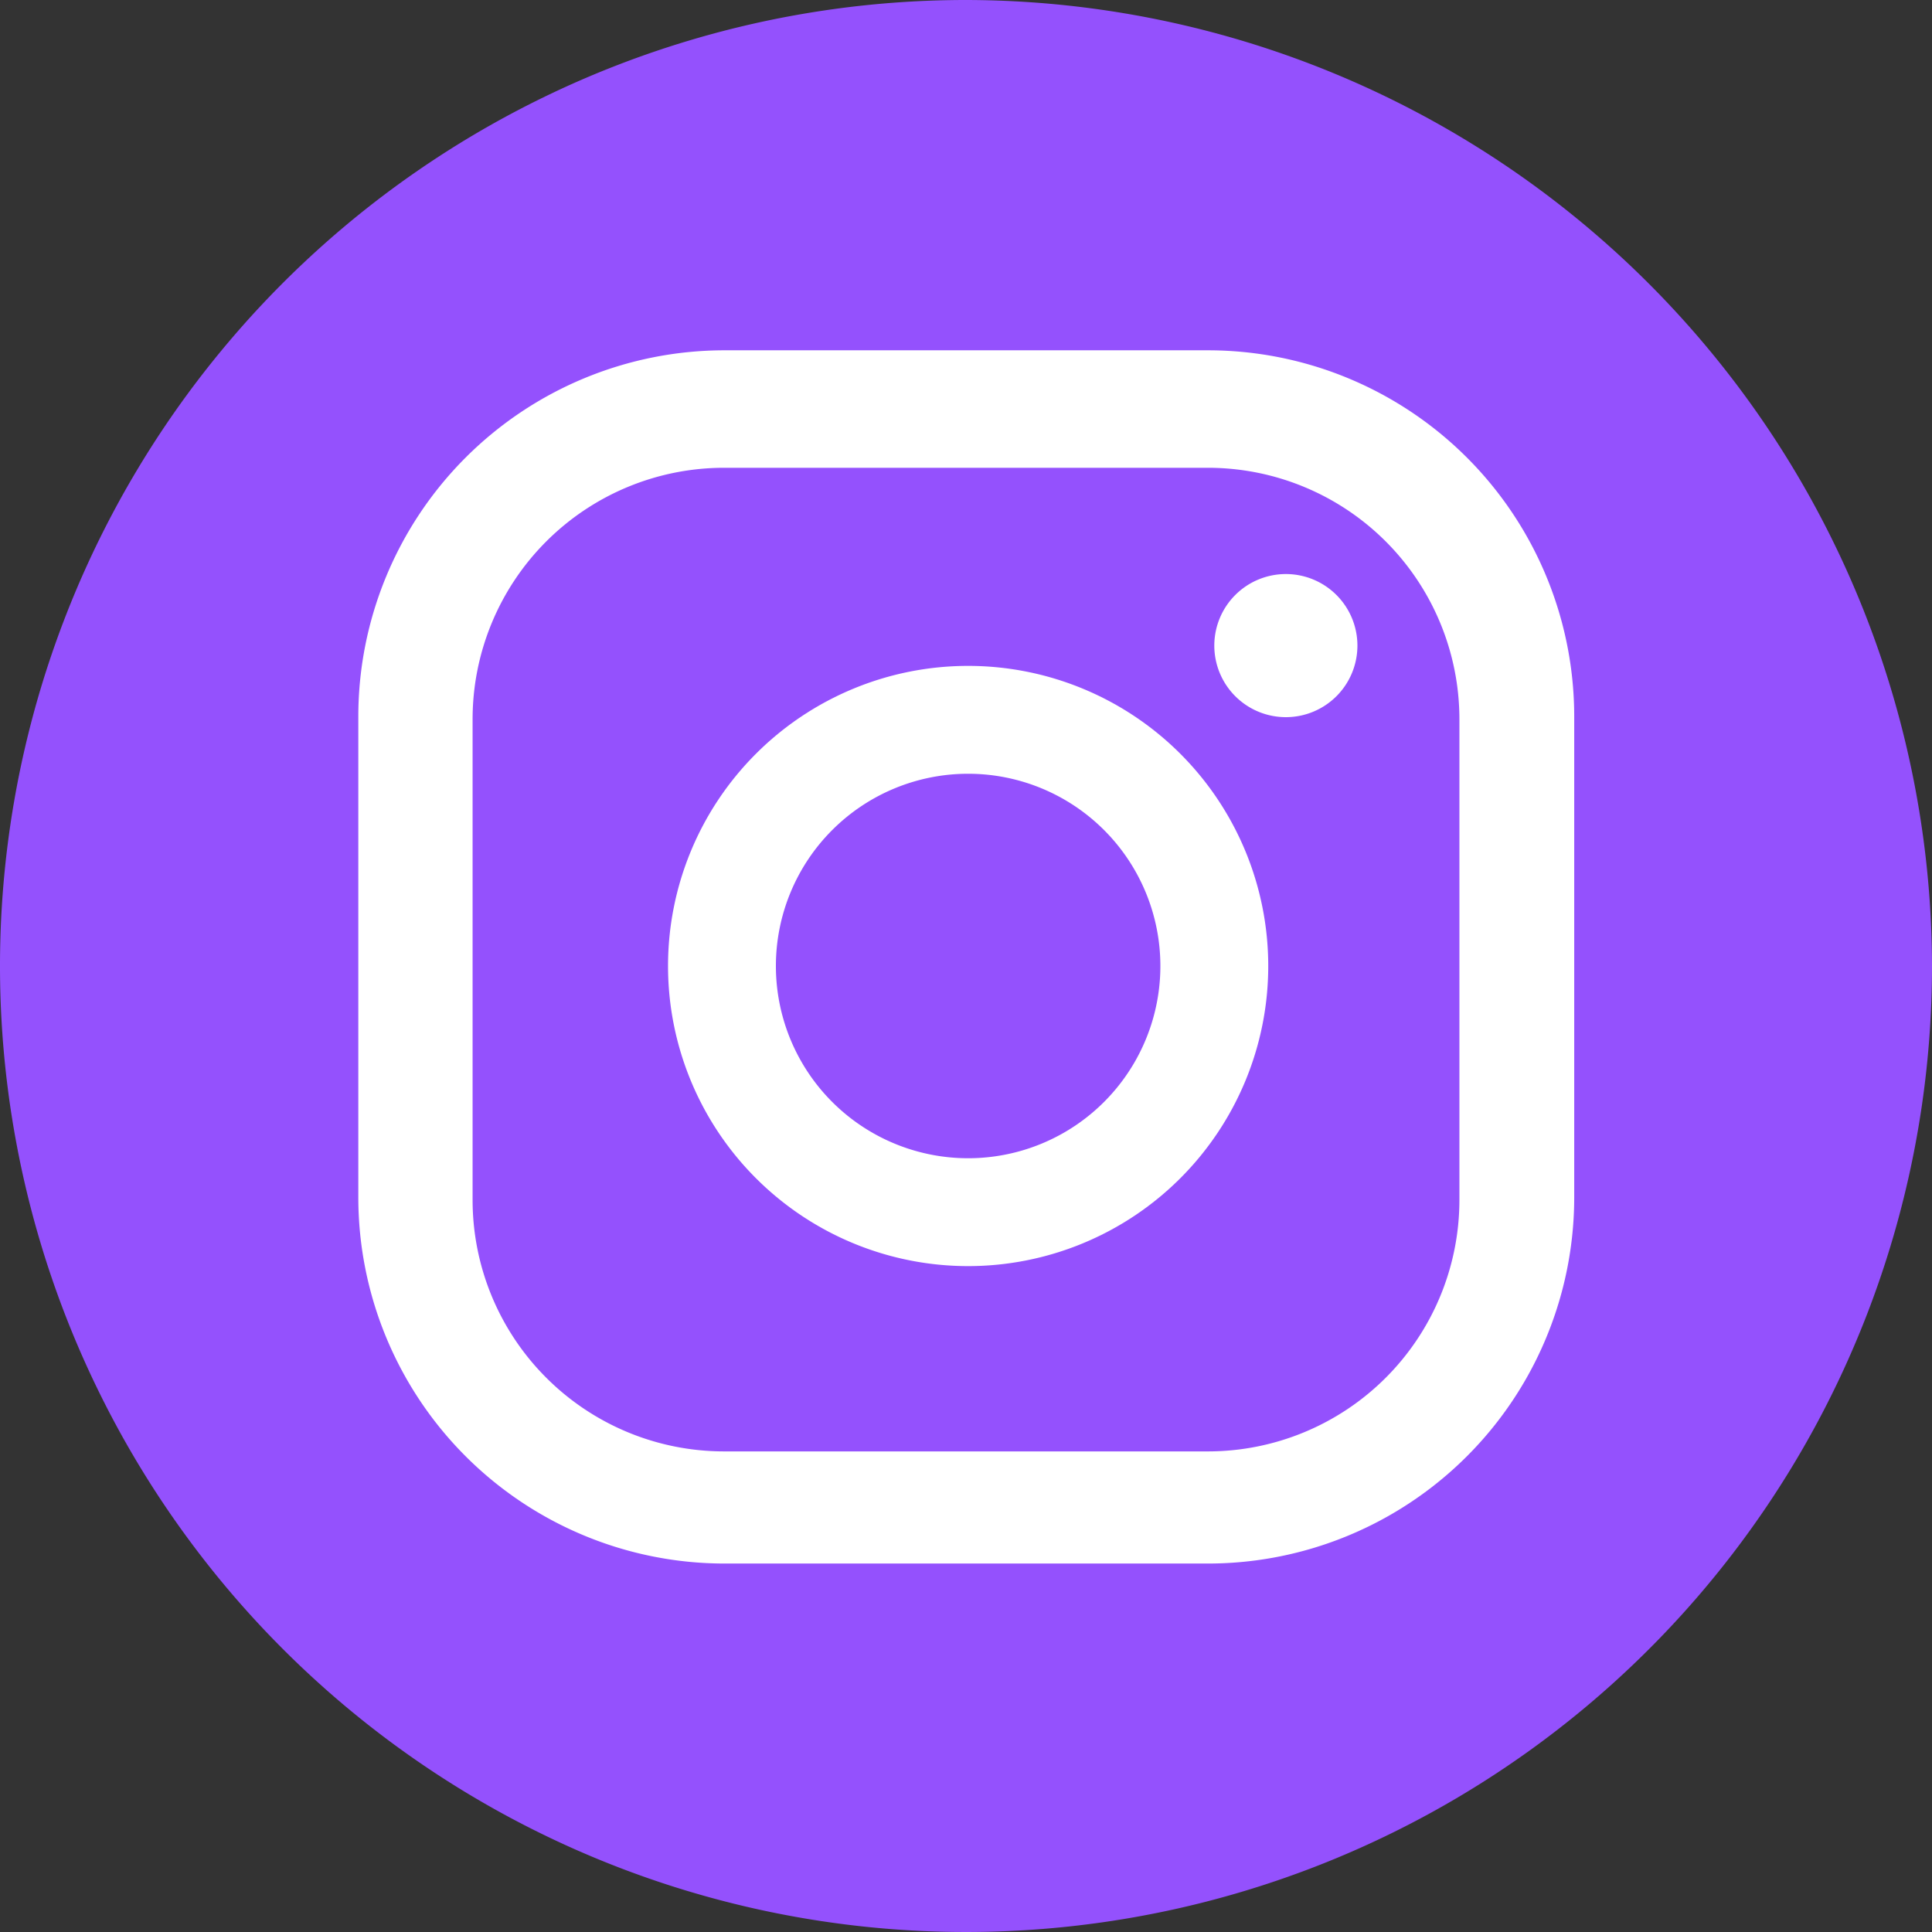
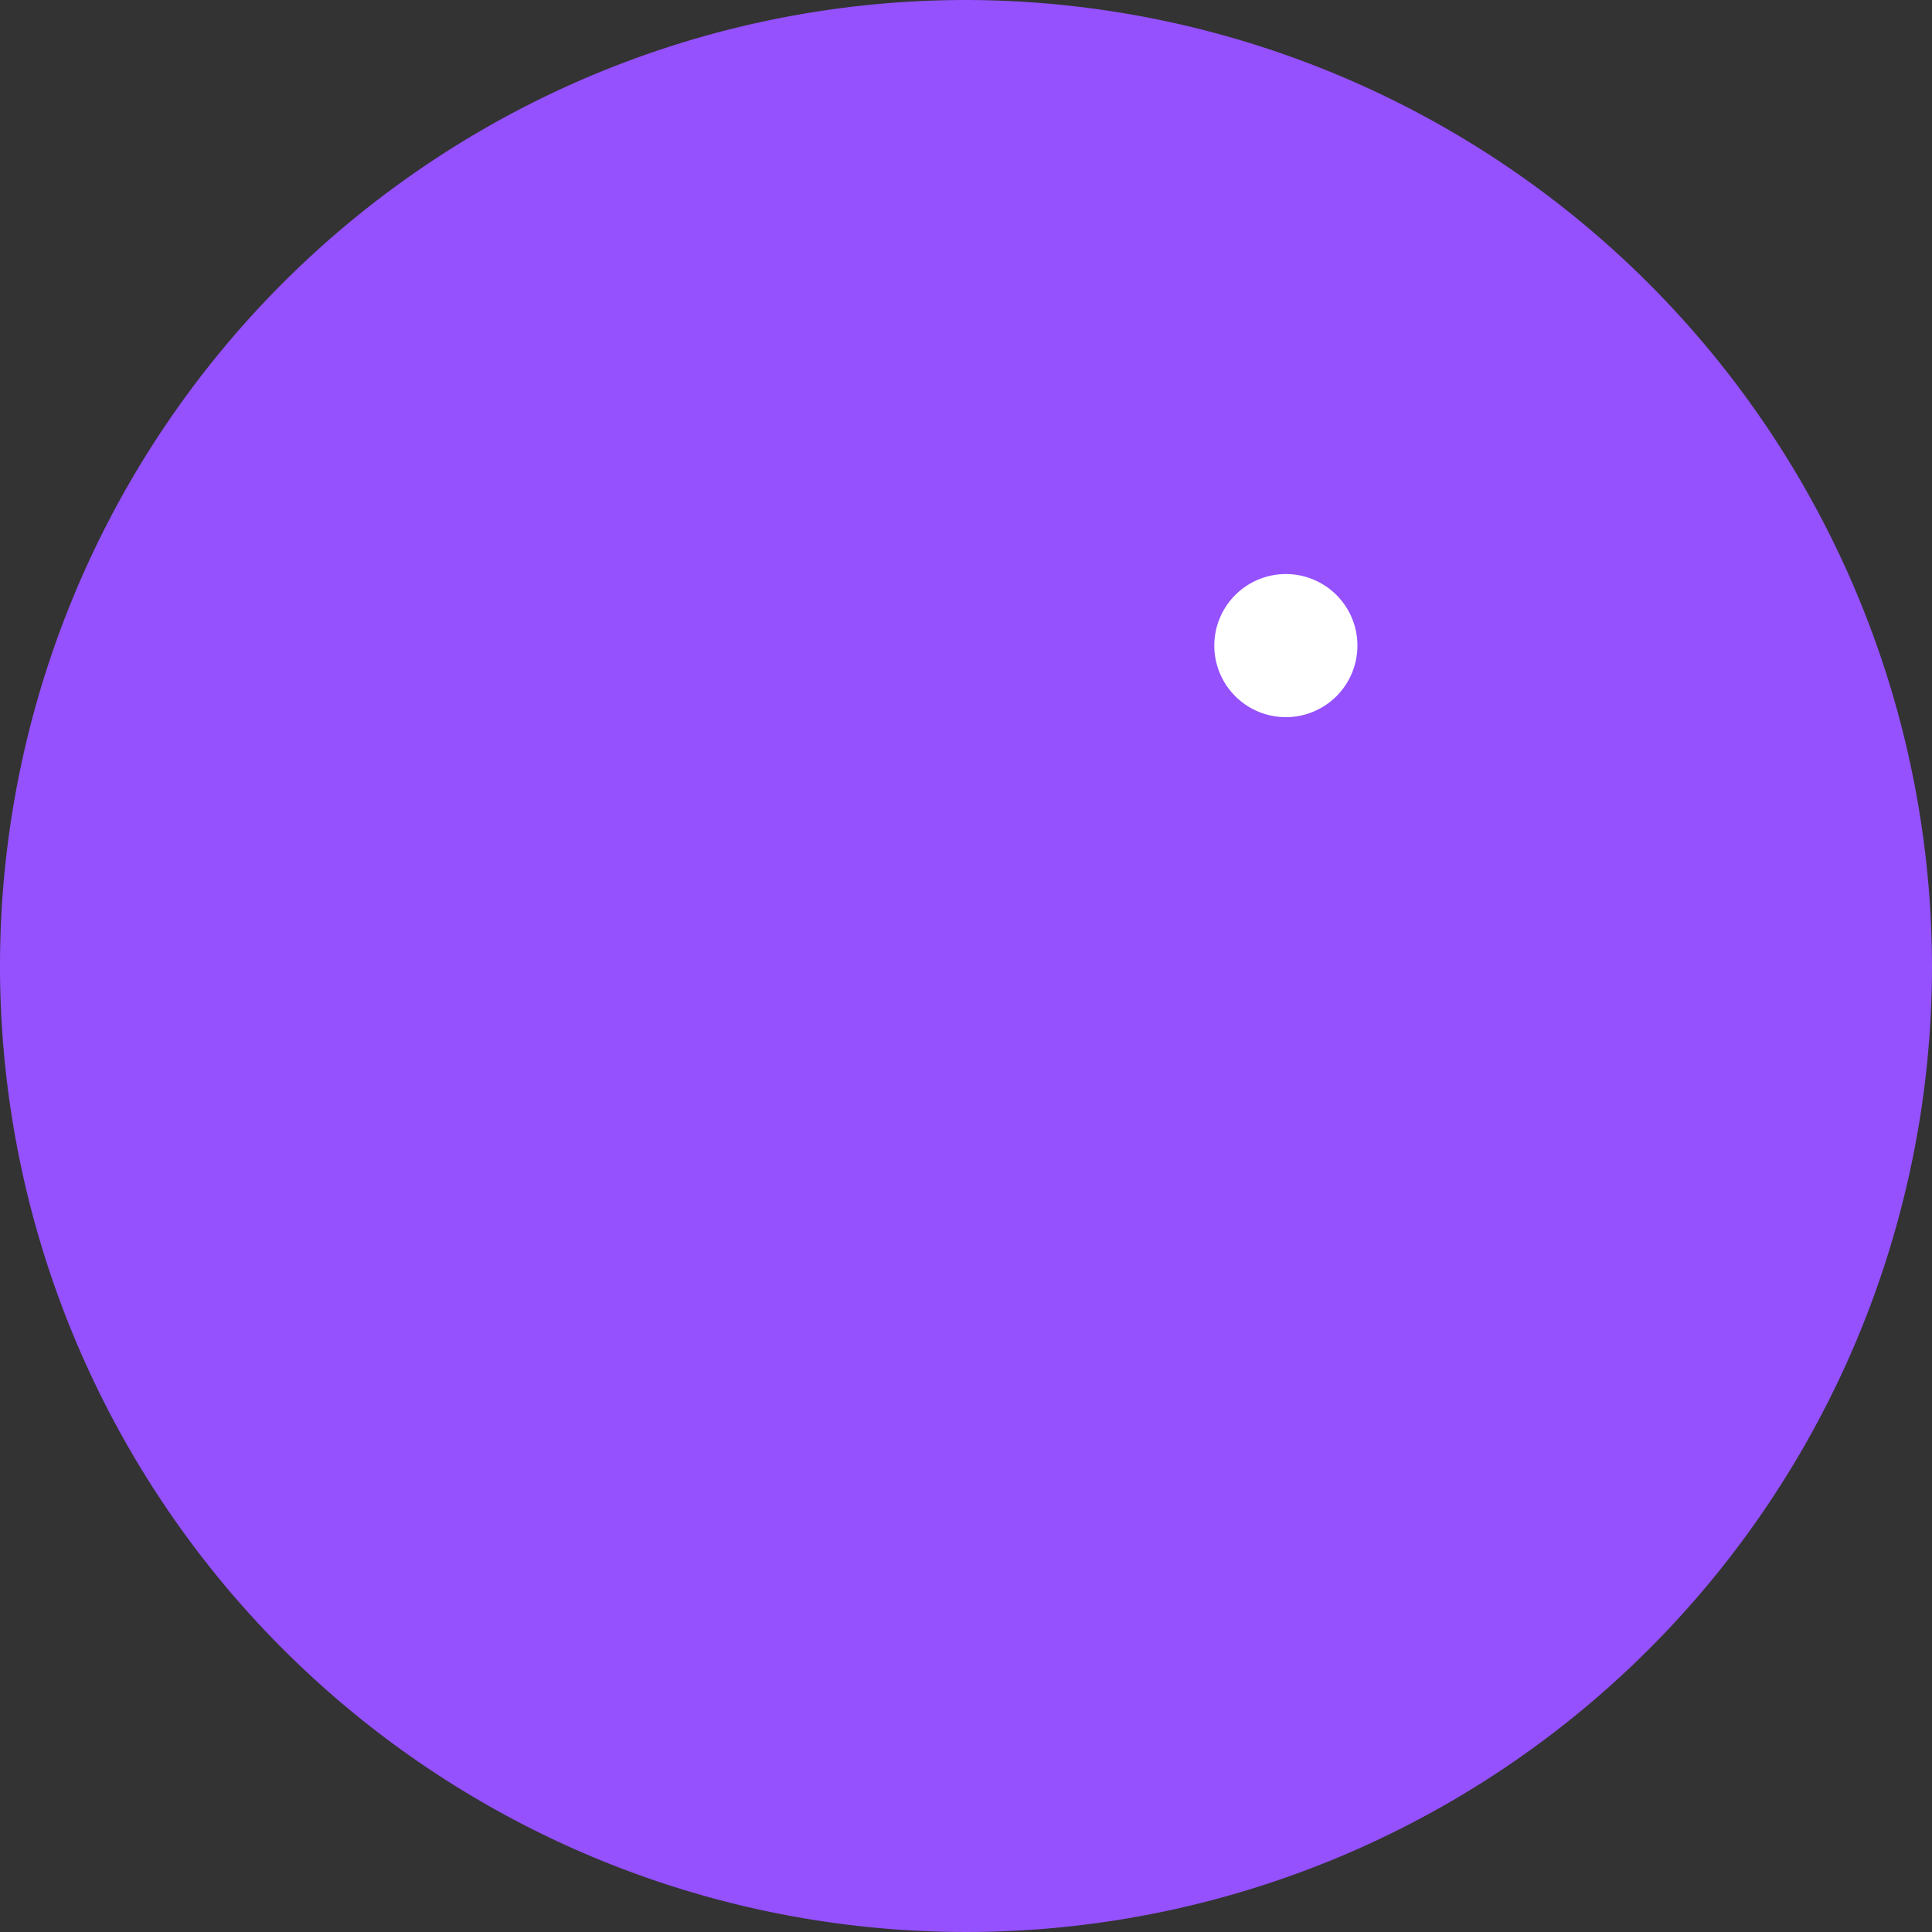
<svg xmlns="http://www.w3.org/2000/svg" viewBox="0 0 36.18 36.18">
  <rect x="0" y="0" width="36.18" height="36.18" fill="#333333" stroke="none" />
  <defs>
    <style>.cls-1{fill:#9451fd;}.cls-2{fill:#fff;}</style>
  </defs>
  <g id="Слой_1" data-name="Слой 1">
    <path class="cls-1" d="M18.09,0A18.09,18.09,0,1,0,36.18,18.09,18.12,18.12,0,0,0,18.09,0Z" />
-     <path class="cls-2" d="M22.62,6.56H13.56a6.86,6.86,0,0,0-6.85,6.86v9a6.86,6.86,0,0,0,6.85,6.86h9.06a6.86,6.86,0,0,0,6.86-6.86v-9A6.86,6.86,0,0,0,22.62,6.56Zm4.71,15.91a4.71,4.71,0,0,1-4.71,4.71H13.56a4.71,4.71,0,0,1-4.71-4.71v-9a4.71,4.71,0,0,1,4.71-4.71h9.06a4.71,4.71,0,0,1,4.71,4.71Z" />
-     <path class="cls-2" d="M24.08,10.75a1.34,1.34,0,1,0,1.34,1.34A1.34,1.34,0,0,0,24.08,10.75Z" />
-     <path class="cls-2" d="M18.13,12.47a5.62,5.62,0,1,0,5.62,5.62A5.62,5.62,0,0,0,18.13,12.47Zm0,9.22a3.6,3.6,0,1,1,3.6-3.6A3.6,3.6,0,0,1,18.13,21.69Z" />
+     <path class="cls-2" d="M24.08,10.75a1.34,1.34,0,1,0,1.34,1.34A1.34,1.34,0,0,0,24.08,10.75" />
  </g>
</svg>